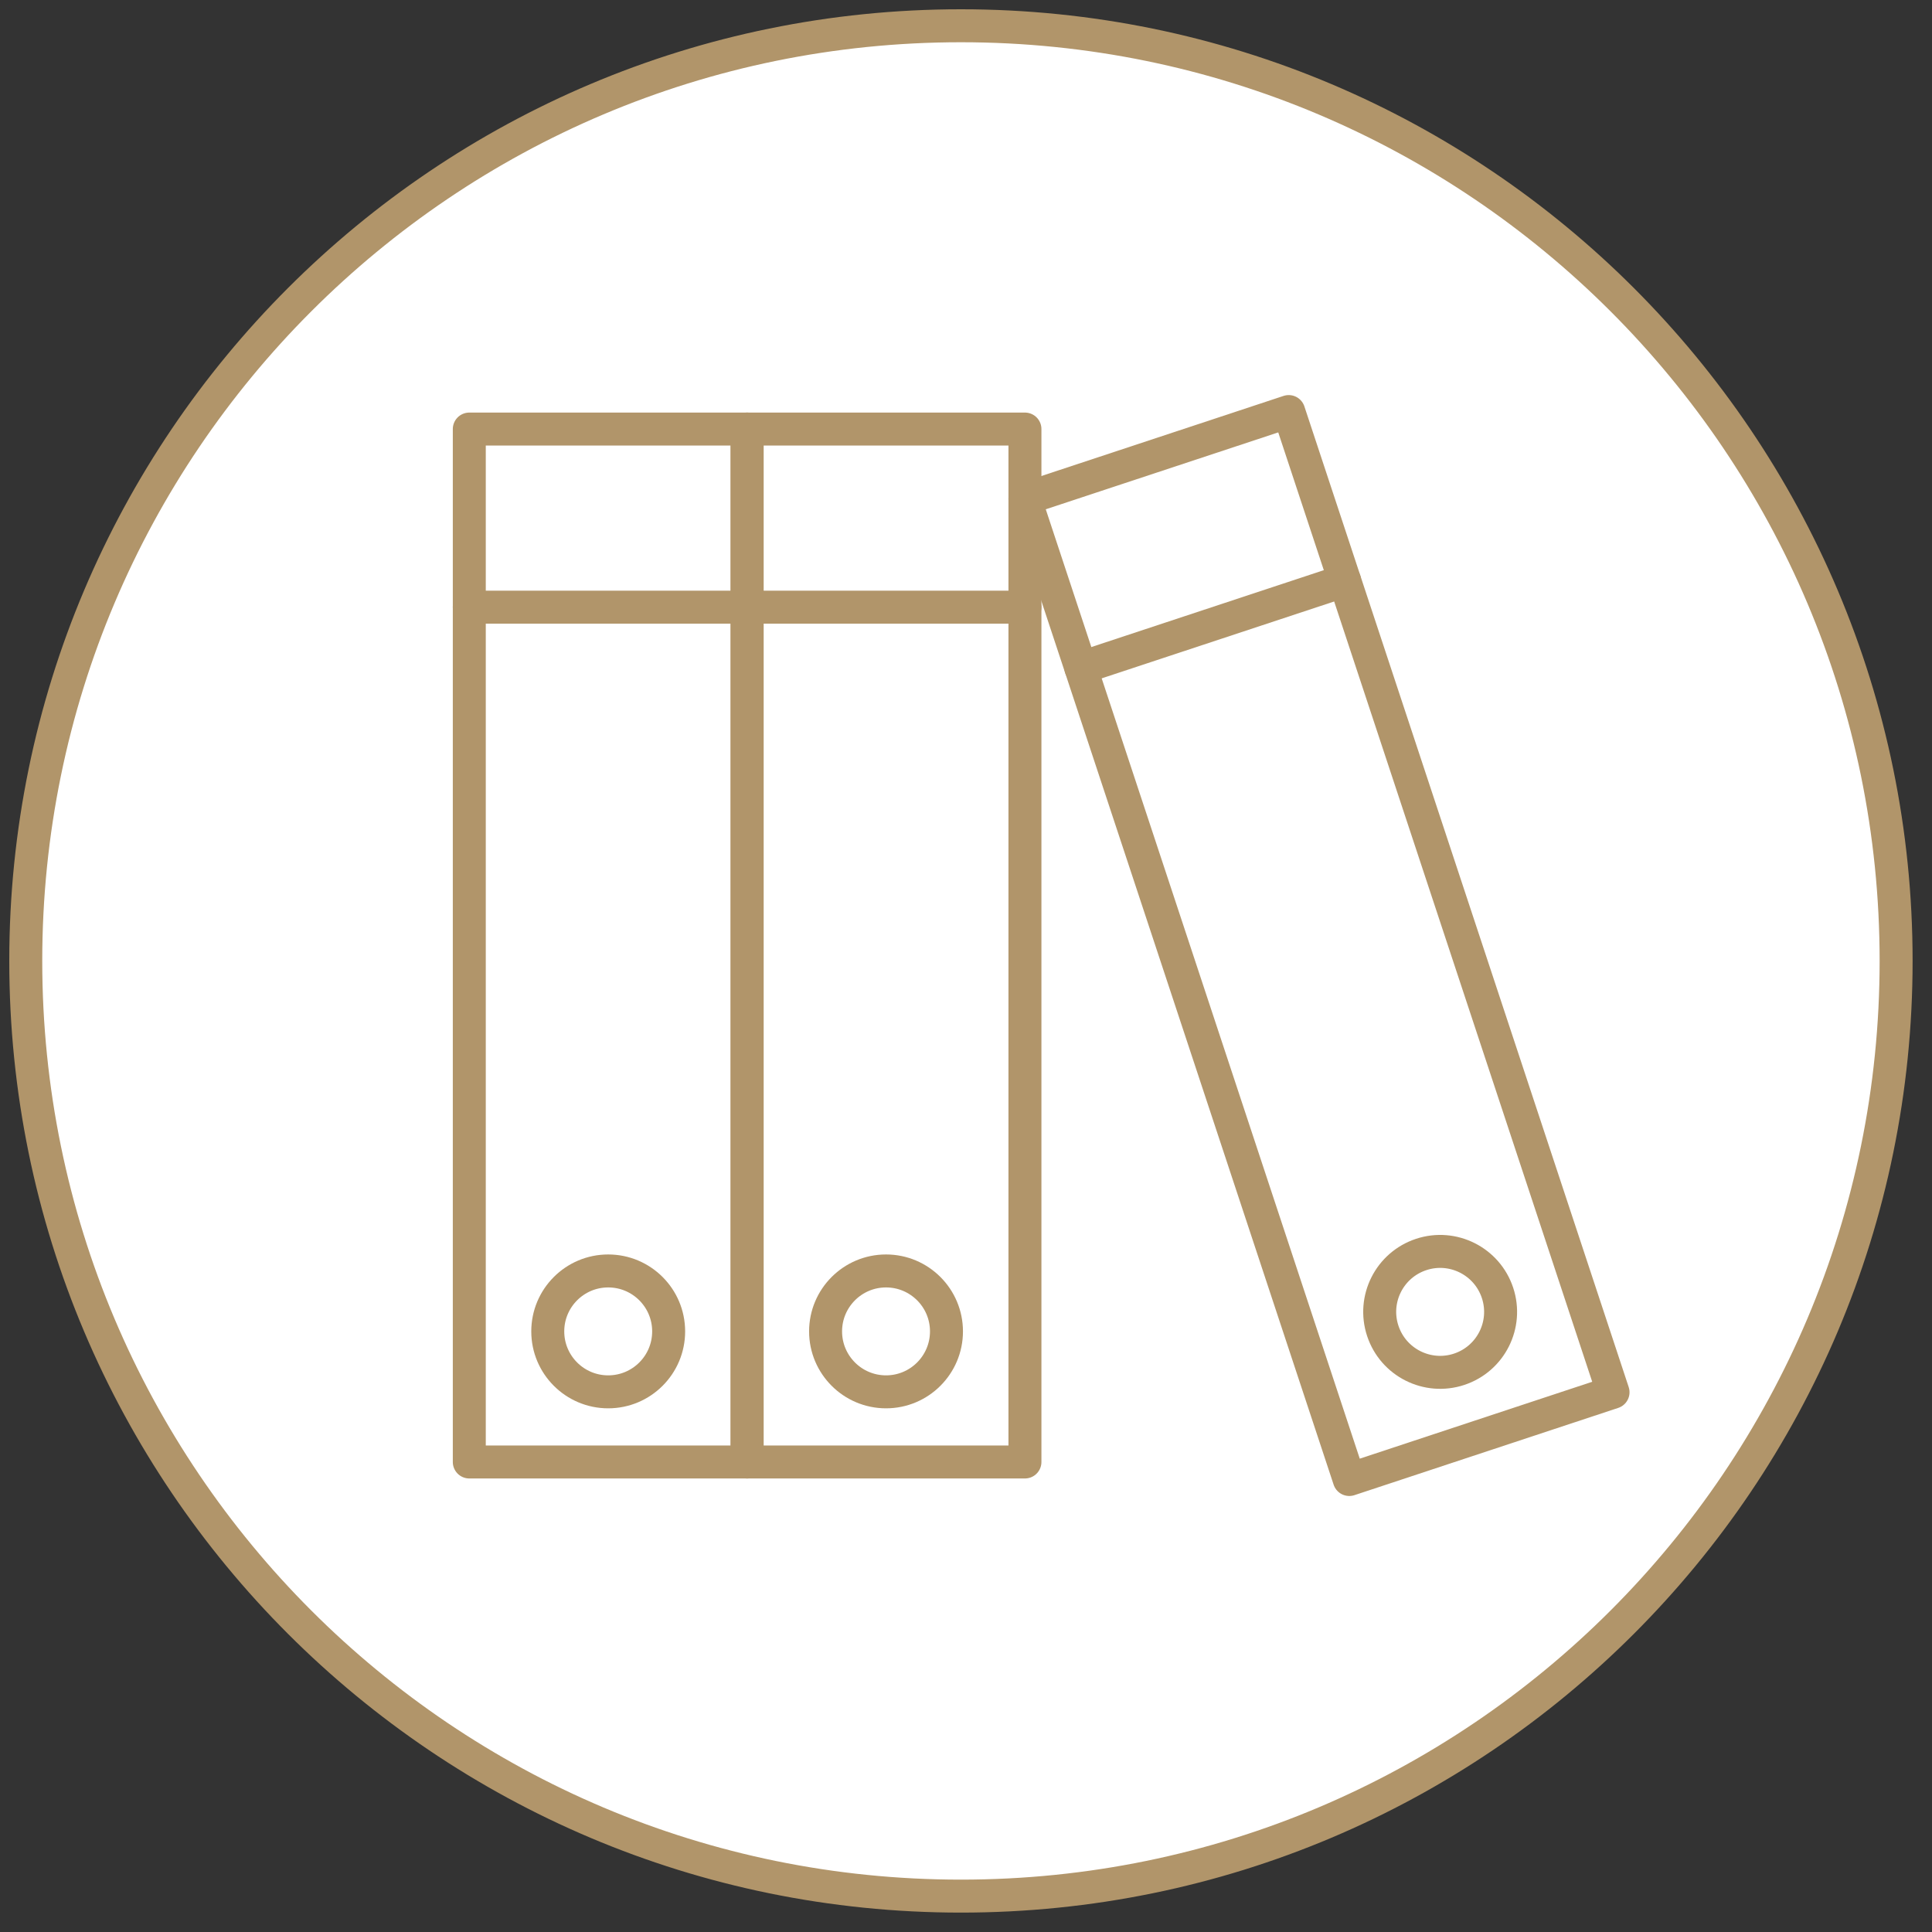
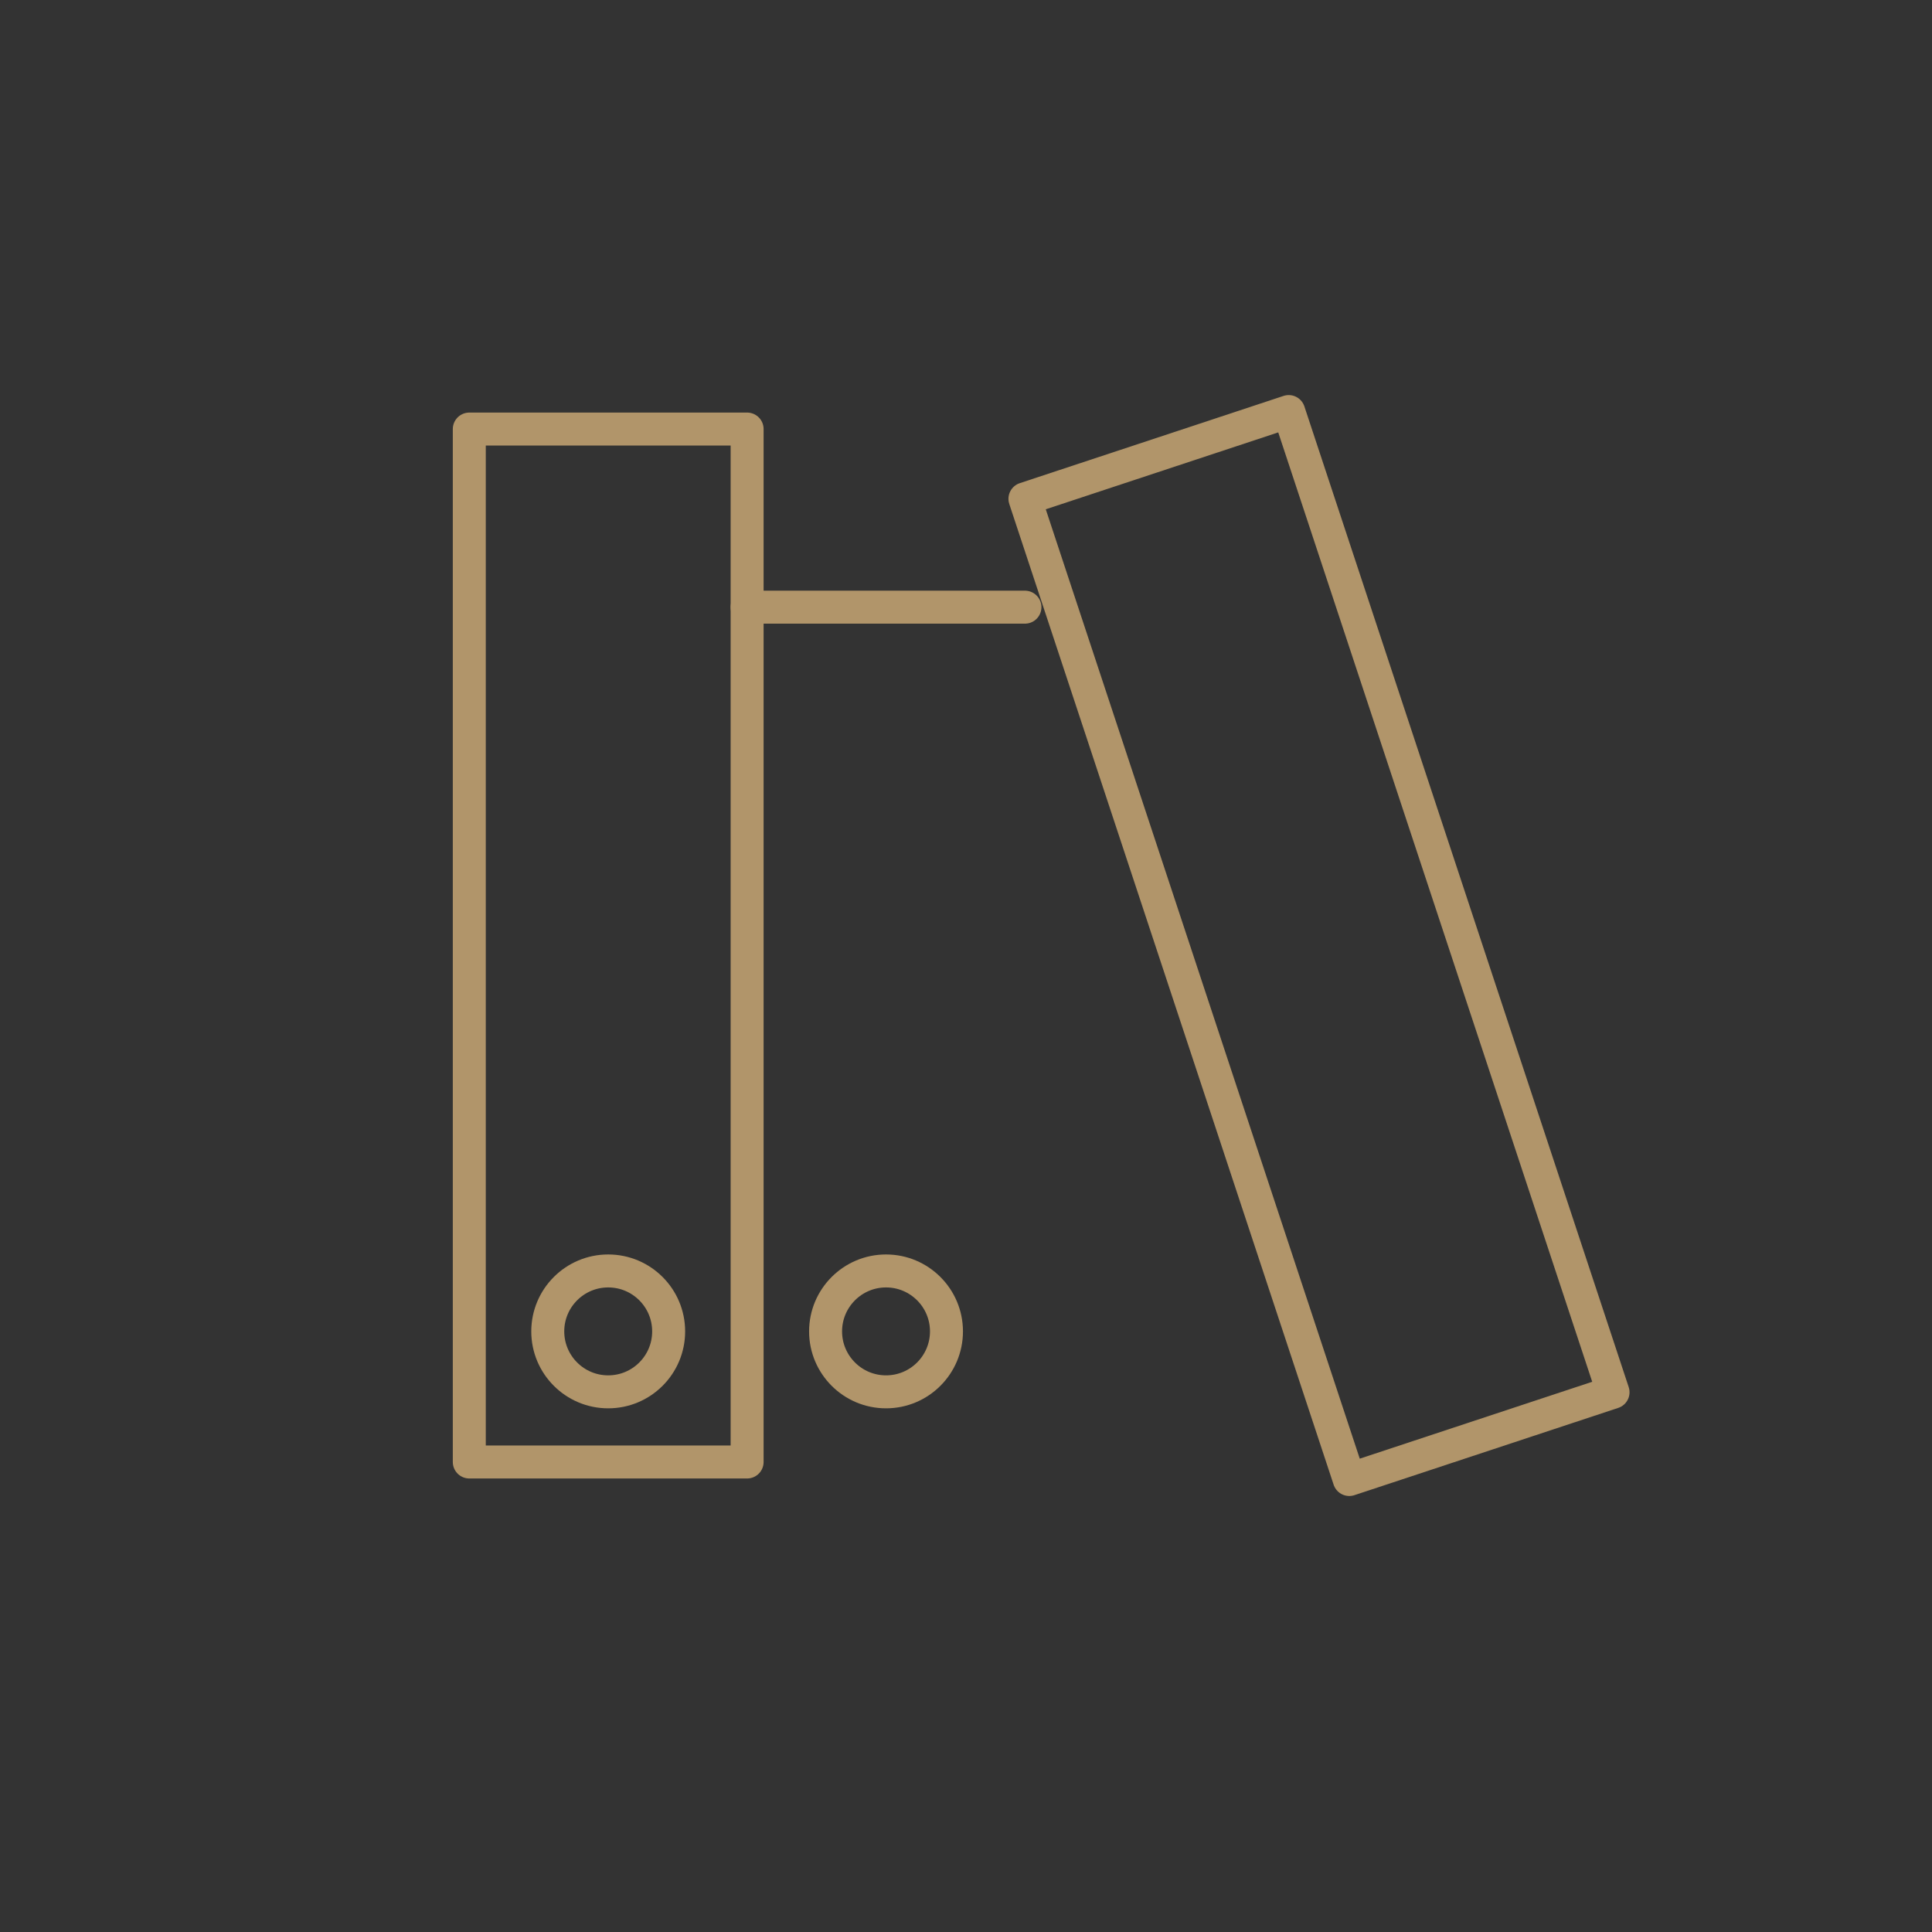
<svg xmlns="http://www.w3.org/2000/svg" width="75px" height="75px" viewBox="0 0 75 75" version="1.1">
  <rect x="0" y="0" width="75" height="75" fill="#333333" stroke="none" />
  <title>Icon-Combined Life And Critical Illness Protection Copy</title>
  <g id="--For-Advisers-Desktop" stroke="none" stroke-width="1" fill="none" fill-rule="evenodd">
    <g id="Adviser-Resources-New-5" transform="translate(-563, -256)" stroke="#B1956A" stroke-width="1.28">
      <g id="Icon-Combined-Life-And-Critical-Illness-Protection-Copy" transform="translate(564, 257)">
-         <path d="M72.607,36.303 C72.607,56.353 56.353,72.607 36.303,72.607 C16.253,72.607 0,56.353 0,36.303 C0,16.253 16.253,0 36.303,0 C56.353,0 72.607,16.253 72.607,36.303 Z" id="Stroke-45" fill="#FFFFFF" />
        <g id="Group-17" transform="translate(16.649, 14.088)" stroke-linecap="round" stroke-linejoin="round">
-           <polygon id="Stroke-1" points="11.354 41.666 22.139 41.666 22.139 1.568 11.354 1.568" />
          <line x1="11.354" y1="8.482" x2="22.139" y2="8.482" id="Stroke-3" />
          <path d="M19.093,36.597 C19.093,35.301 18.042,34.25 16.747,34.25 C15.451,34.25 14.4,35.301 14.4,36.597 C14.4,37.892 15.451,38.943 16.747,38.943 C18.042,38.943 19.093,37.892 19.093,36.597 Z" id="Stroke-4" />
          <polygon id="Stroke-6" points="44.969 38.959 34.73 42.346 22.139 4.276 32.379 0.889" />
-           <line x1="24.31" y1="10.839" x2="34.549" y2="7.453" id="Stroke-8" />
-           <path d="M40.485,35.102 C40.078,33.872 38.751,33.204 37.521,33.611 C36.29,34.018 35.623,35.345 36.03,36.576 C36.437,37.806 37.764,38.474 38.995,38.067 C40.225,37.66 40.892,36.333 40.485,35.102 Z" id="Stroke-10" />
          <polygon id="Stroke-12" points="0.569 41.666 11.354 41.666 11.354 1.568 0.569 1.568" />
-           <line x1="0.569" y1="8.482" x2="11.354" y2="8.482" id="Stroke-14" />
          <path d="M8.308,36.597 C8.308,35.301 7.258,34.25 5.961,34.25 C4.666,34.25 3.615,35.301 3.615,36.597 C3.615,37.892 4.666,38.943 5.961,38.943 C7.258,38.943 8.308,37.892 8.308,36.597 Z" id="Stroke-15" />
        </g>
      </g>
    </g>
  </g>
</svg>